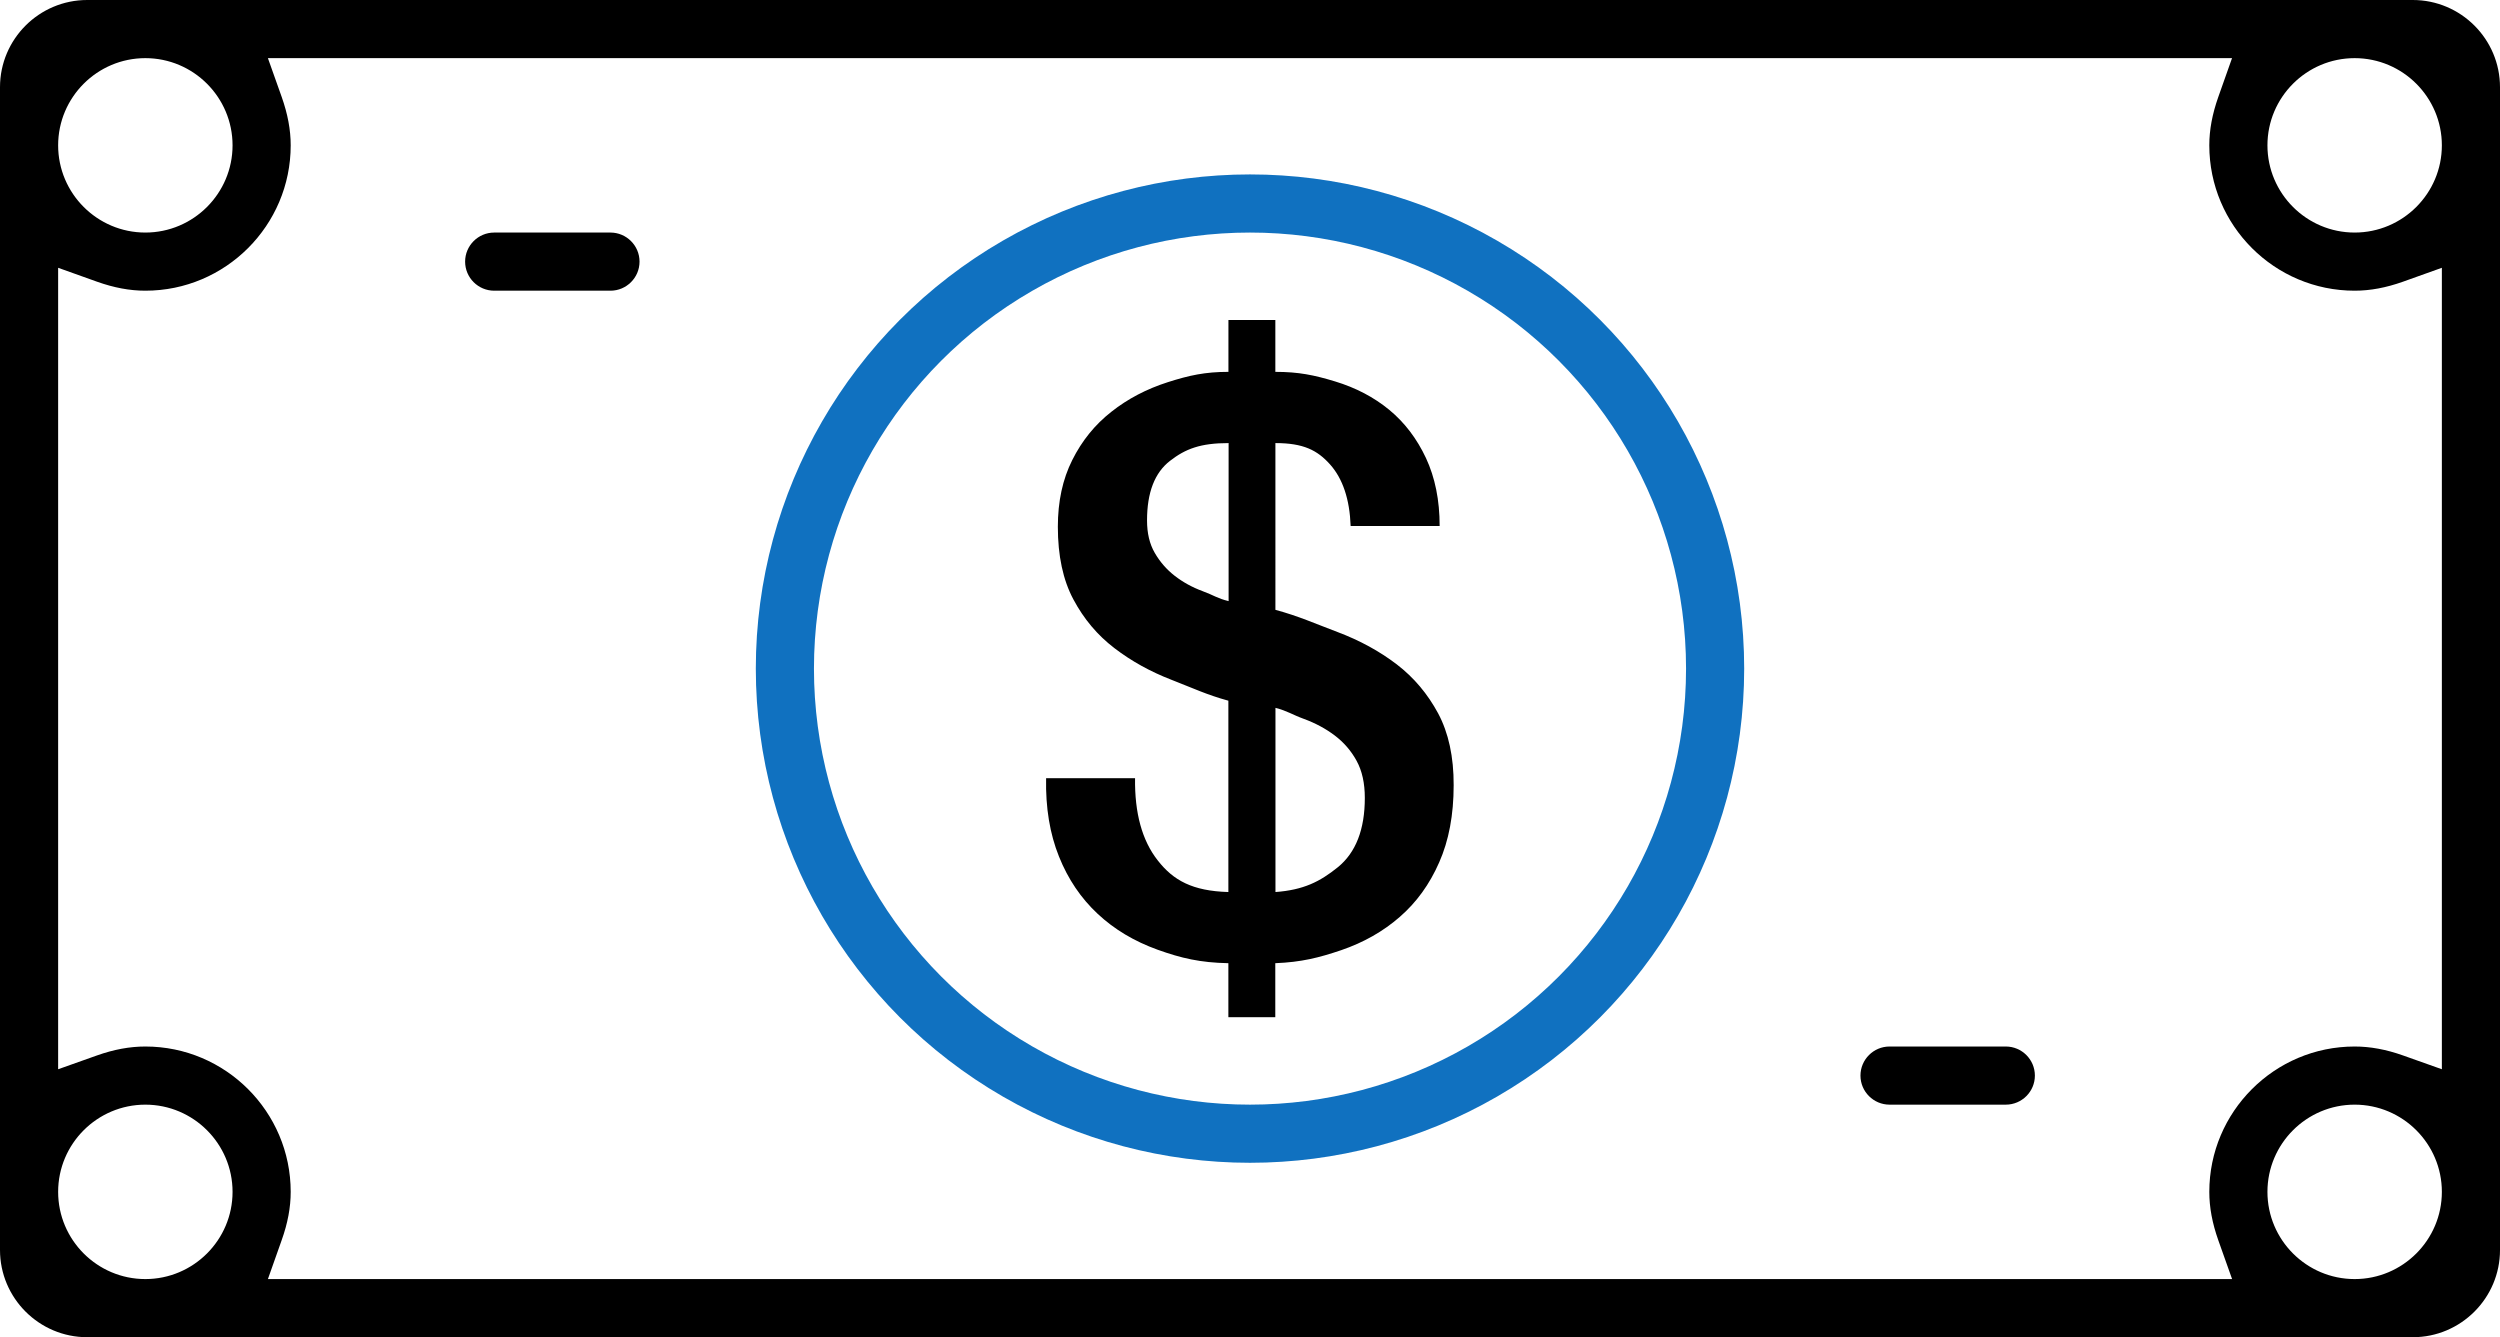
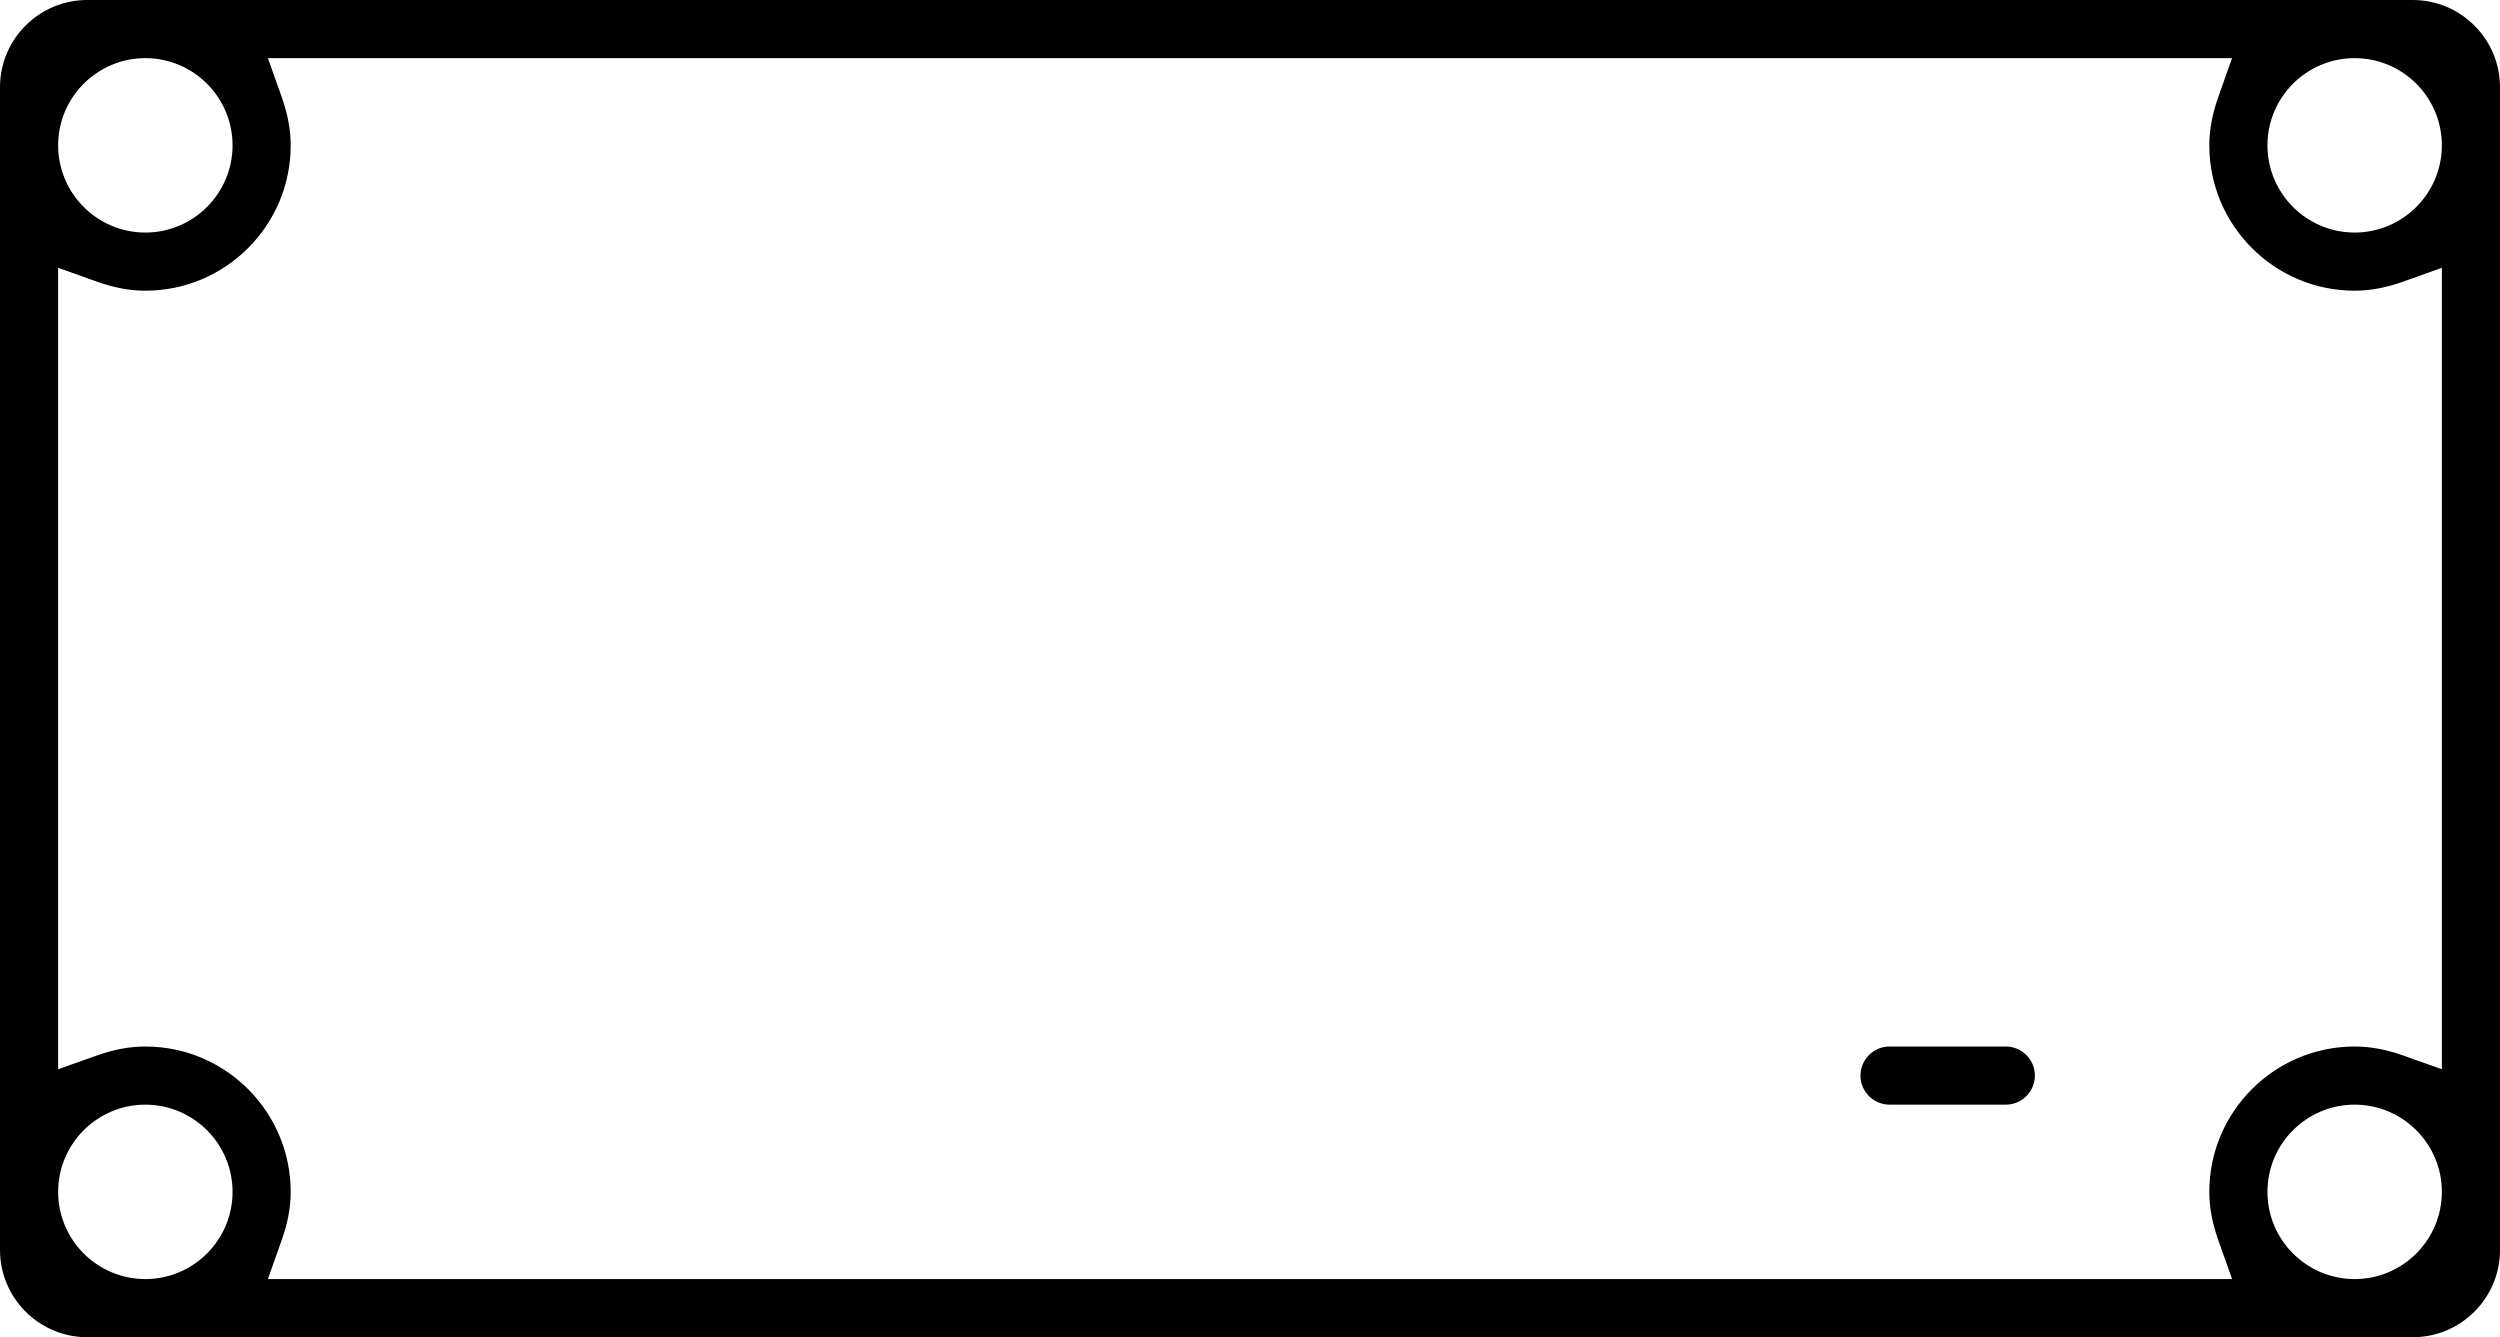
<svg xmlns="http://www.w3.org/2000/svg" version="1.0" id="Layer_1" x="0px" y="0px" viewBox="0 0 43 23" enable-background="new 0 0 43 23" xml:space="preserve">
  <g>
    <path d="M43,1.5C43,0.673,42.327,0,41.5,0h-40C0.673,0,0,0.673,0,1.5v20C0,22.327,0.673,23,1.5,23h40   c0.827,0,1.5-0.673,1.5-1.5V1.5z M2.5,1C3.327,1,4,1.673,4,2.5S3.327,4,2.5,4S1,3.327,1,2.5S1.673,1,2.5,1z M2.5,22   C1.673,22,1,21.327,1,20.5S1.673,19,2.5,19S4,19.673,4,20.5S3.327,22,2.5,22z M40.5,22c-0.827,0-1.5-0.673-1.5-1.5   s0.673-1.5,1.5-1.5s1.5,0.673,1.5,1.5S41.327,22,40.5,22z M42,18.391l-0.667-0.237C41.04,18.05,40.767,18,40.5,18   c-1.379,0-2.5,1.122-2.5,2.5c0,0.267,0.051,0.54,0.155,0.833L38.392,22H4.608l0.236-0.667C4.949,21.04,5,20.767,5,20.5   C5,19.122,3.879,18,2.5,18c-0.267,0-0.54,0.05-0.833,0.154L1,18.391V4.606l0.668,0.239C1.96,4.949,2.232,5,2.5,5   C3.879,5,5,3.878,5,2.5c0-0.266-0.051-0.539-0.155-0.833L4.608,1h33.783l-0.236,0.667C38.051,1.961,38,2.234,38,2.5   C38,3.878,39.121,5,40.5,5c0.268,0,0.54-0.051,0.832-0.155L42,4.606V18.391z M40.5,4C39.673,4,39,3.327,39,2.5S39.673,1,40.5,1   S42,1.673,42,2.5S41.327,4,40.5,4z" />
-     <path d="M8.5,4C8.225,4,8,4.224,8,4.5S8.225,5,8.5,5h2C10.775,5,11,4.776,11,4.5S10.775,4,10.5,4H8.5z" />
    <path d="M32.5,18c-0.275,0-0.5,0.224-0.5,0.5s0.225,0.5,0.5,0.5h2c0.275,0,0.5-0.224,0.5-0.5S34.775,18,34.5,18   H32.5z" />
  </g>
-   <path d="M24.736,12.27c-0.18-0.334-0.416-0.616-0.712-0.843c-0.296-0.226-0.636-0.412-1.021-0.557  c-0.385-0.145-0.664-0.272-1.066-0.381V7.621c0.482,0,0.72,0.122,0.939,0.366c0.219,0.245,0.338,0.598,0.355,1.06h1.531  c0-0.444-0.079-0.833-0.235-1.168c-0.157-0.335-0.367-0.611-0.632-0.83c-0.264-0.217-0.574-0.38-0.933-0.489  s-0.624-0.164-1.026-0.164V5.504h-0.807v0.892c-0.402,0-0.674,0.06-1.041,0.177c-0.367,0.117-0.691,0.287-0.973,0.51  c-0.282,0.221-0.506,0.498-0.672,0.83c-0.166,0.33-0.248,0.713-0.248,1.147c0,0.5,0.089,0.917,0.268,1.251  c0.18,0.337,0.414,0.615,0.705,0.837c0.291,0.223,0.618,0.404,0.98,0.544c0.363,0.141,0.613,0.26,0.98,0.36v3.291  c-0.618-0.018-0.947-0.2-1.215-0.544c-0.27-0.343-0.398-0.816-0.39-1.414h-1.53c-0.01,0.508,0.064,0.956,0.221,1.346  c0.156,0.391,0.379,0.719,0.665,0.986c0.286,0.268,0.631,0.474,1.034,0.619c0.402,0.144,0.73,0.222,1.215,0.231v0.929h0.807v-0.929  c0.447-0.018,0.748-0.093,1.134-0.224c0.385-0.132,0.721-0.322,1.007-0.572c0.287-0.249,0.513-0.561,0.678-0.938  c0.166-0.375,0.249-0.817,0.249-1.326C25.005,13.018,24.915,12.605,24.736,12.27z M21.131,10.339  c-0.188-0.045-0.26-0.103-0.443-0.17c-0.184-0.068-0.344-0.157-0.483-0.265c-0.139-0.108-0.253-0.239-0.343-0.394  c-0.09-0.155-0.133-0.34-0.133-0.558c0-0.48,0.131-0.822,0.396-1.026c0.264-0.205,0.522-0.305,1.007-0.305V10.339z M23.011,14.916  c-0.309,0.25-0.591,0.391-1.073,0.427v-3.168c0.205,0.053,0.291,0.118,0.489,0.19c0.196,0.072,0.374,0.167,0.53,0.285  s0.282,0.263,0.376,0.435c0.095,0.173,0.142,0.385,0.142,0.64C23.475,14.268,23.319,14.666,23.011,14.916z" />
-   <circle fill="none" stroke="#1071c0" stroke-miterlimit="10" cx="21.5" cy="11.5" r="8" />
</svg>